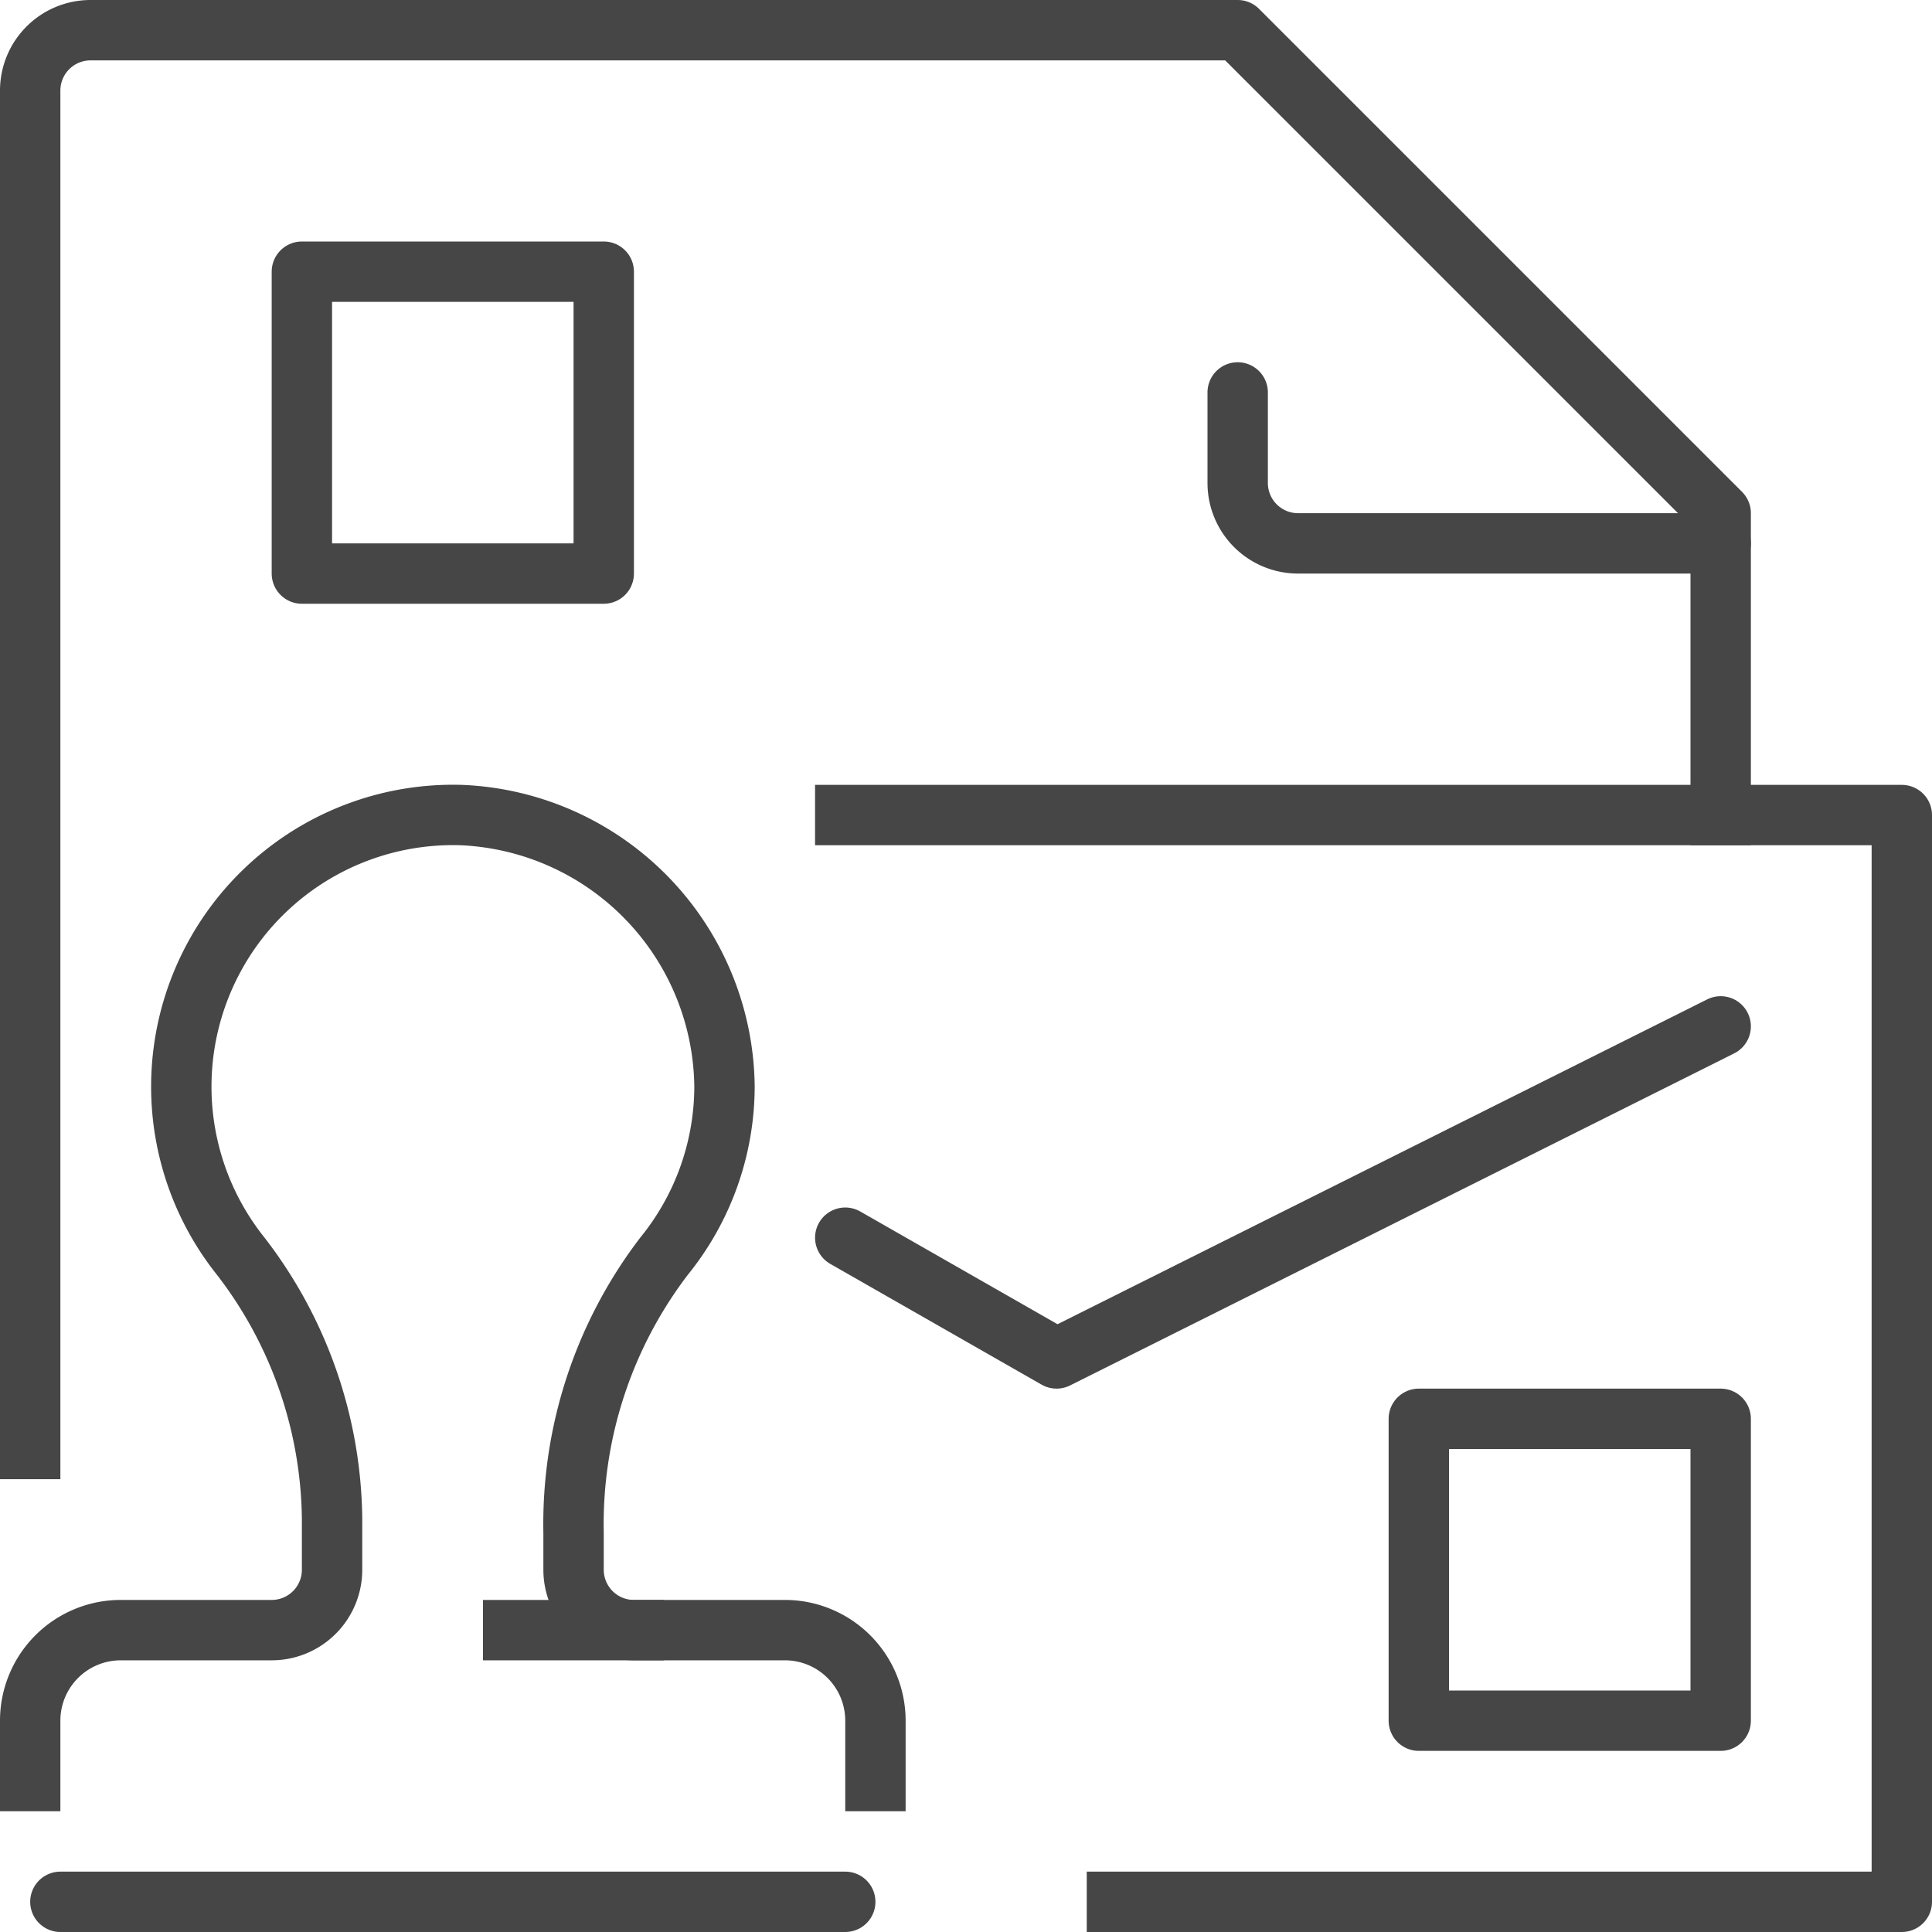
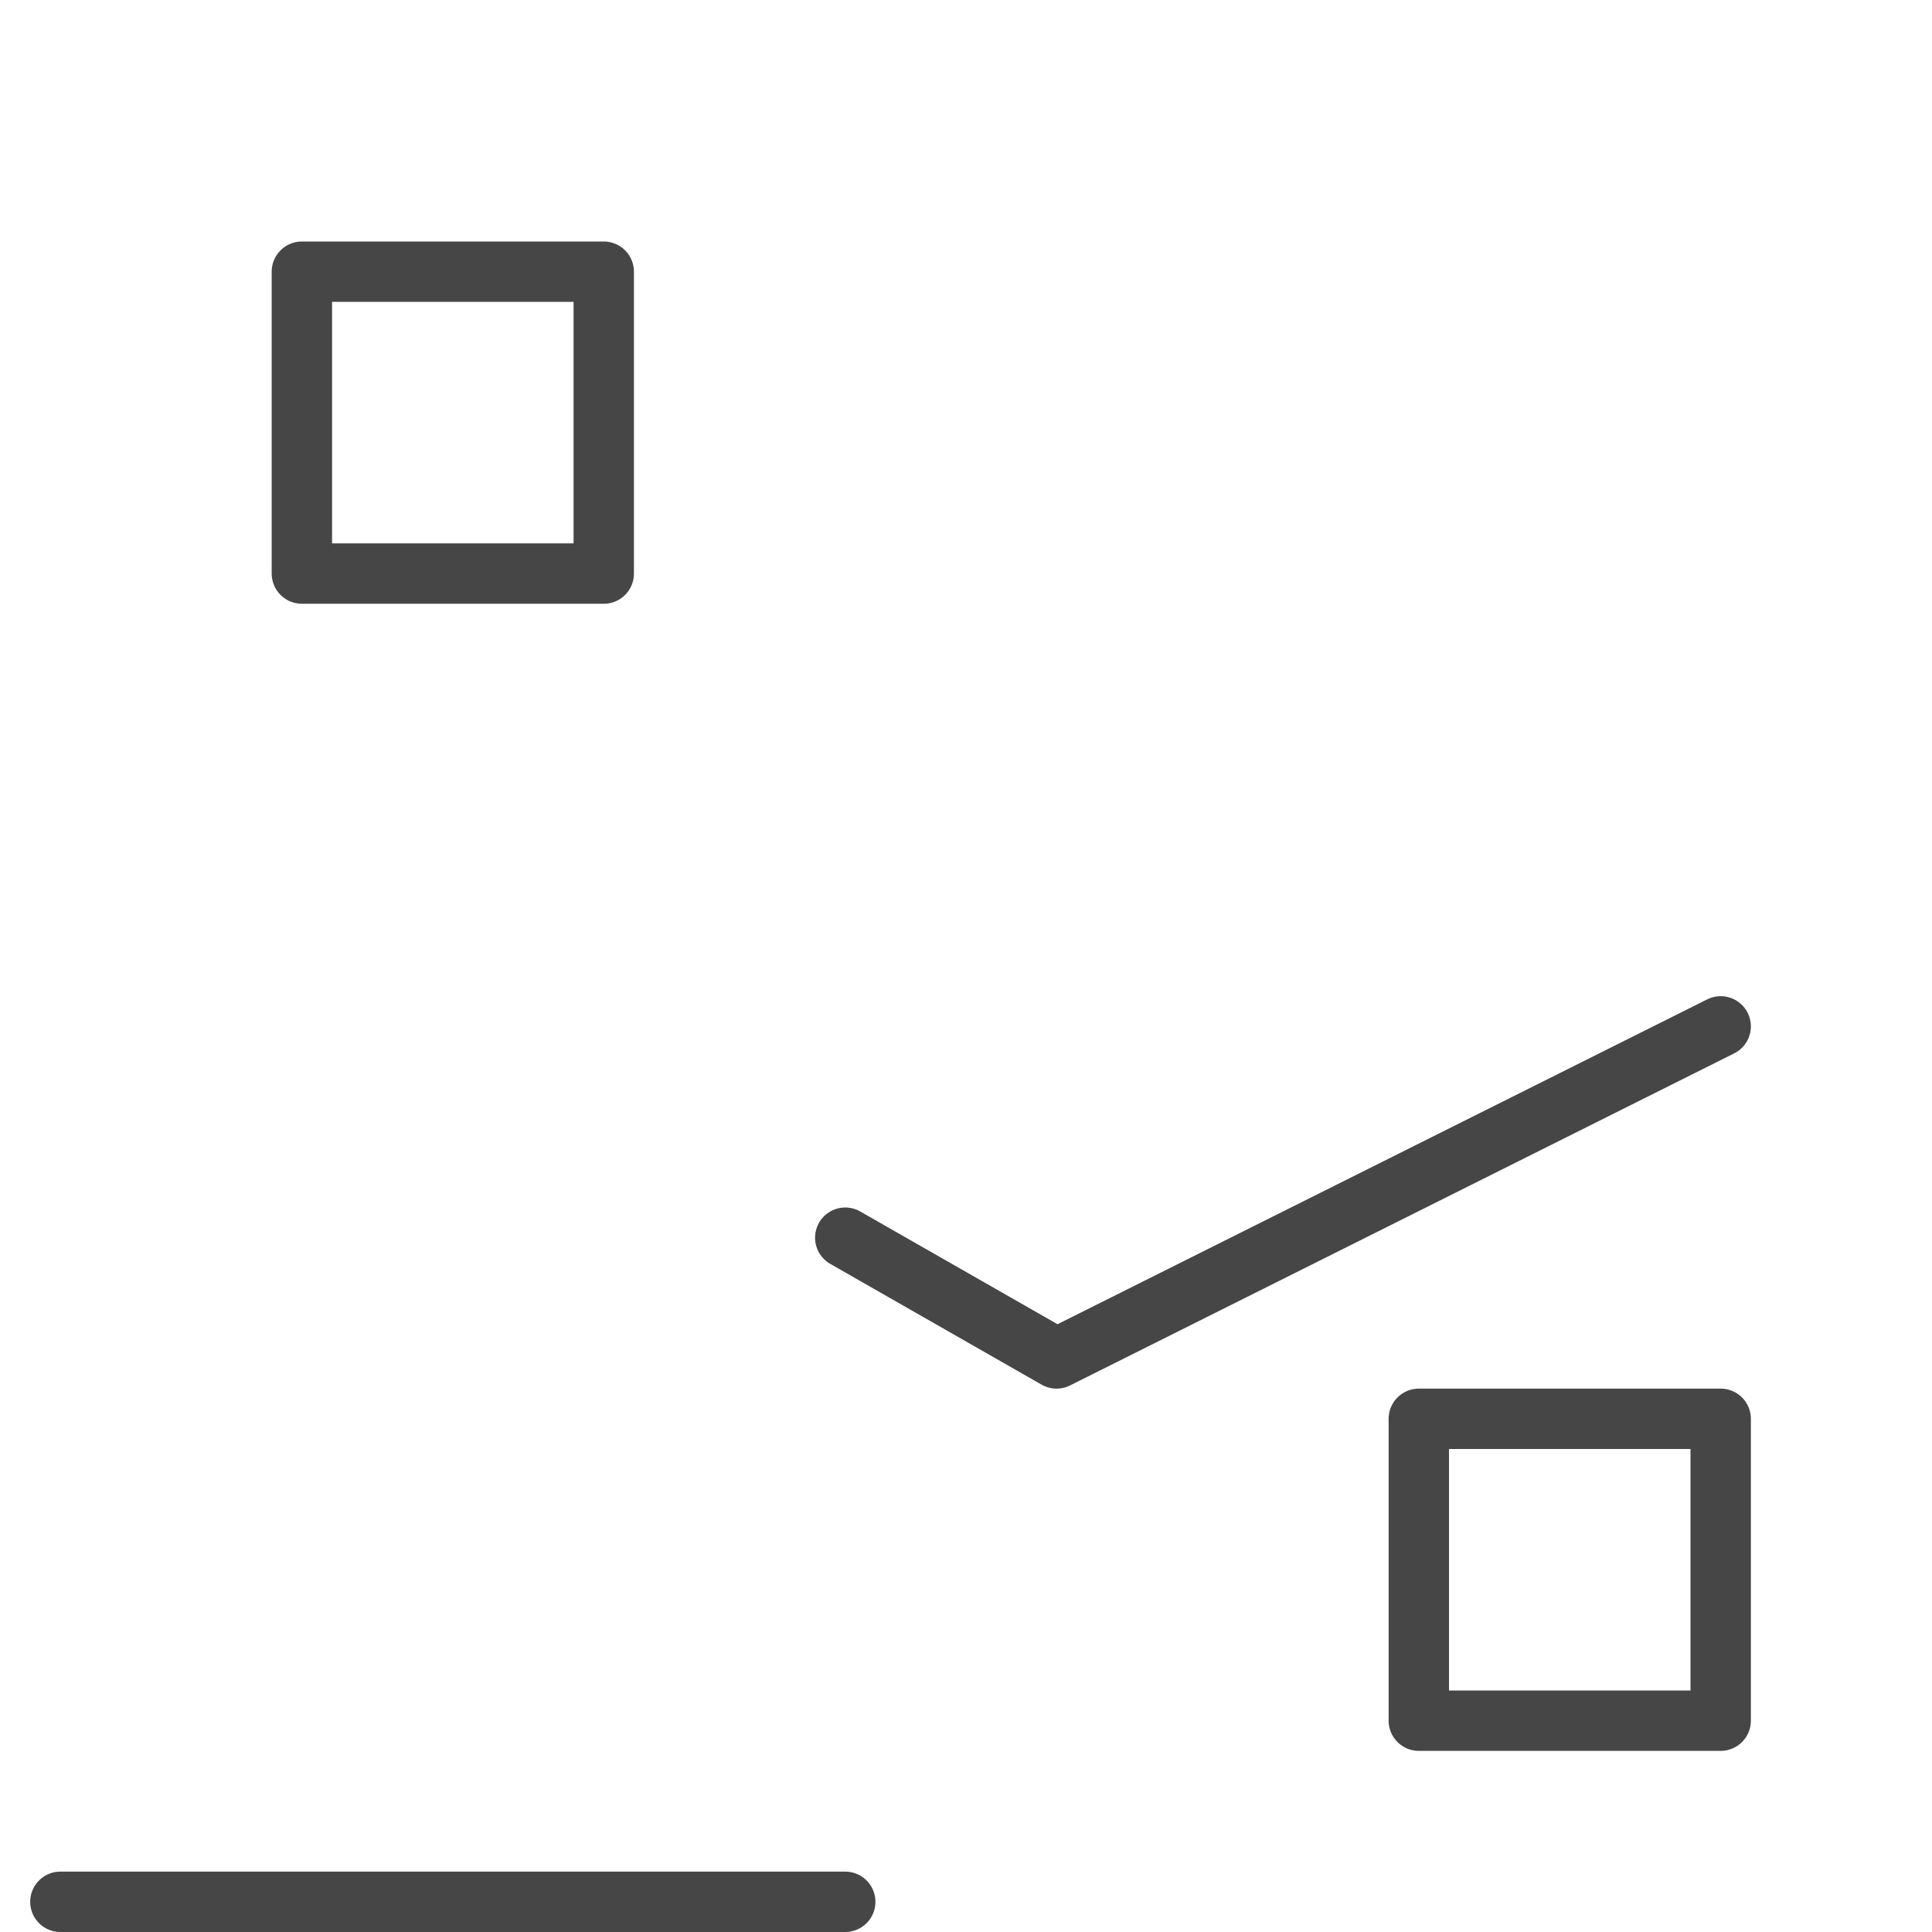
<svg xmlns="http://www.w3.org/2000/svg" viewBox="0 0 64 64">
  <defs>
    <style>.cls-1,.cls-2{fill:none;stroke:#464646;stroke-linejoin:round;stroke-width:2px;}.cls-1{stroke-linecap:square;}.cls-2{stroke-linecap:round;}</style>
  </defs>
  <g id="Layer_2" data-name="Layer 2">
    <g id="Capa_1" data-name="Capa 1">
      <g id="icons">
        <g id="branding_identity" data-name="branding identity">
          <g id="sheet">
-             <path class="cls-1" d="M57,27V17L41,1H3A2,2,0,0,0,1,3V48" />
-             <path class="cls-2" d="M57,18H43a2,2,0,0,1-2-2V13" />
            <rect class="cls-2" x="10" y="9" width="10" height="10" />
          </g>
          <g id="envelope">
-             <polyline class="cls-1" points="28 27 63 27 63 63 37 63" />
            <polyline class="cls-2" points="57 34 35 45 28 41" />
            <rect class="cls-2" x="47" y="47" width="10" height="10" />
          </g>
          <g id="rubber_stamp" data-name="rubber stamp">
-             <path class="cls-1" d="M29,59V57a3,3,0,0,0-3-3H21a2,2,0,0,1-2-2V50.77a14.61,14.61,0,0,1,3-9.16A8.94,8.94,0,0,0,24,36a9.1,9.1,0,0,0-8.72-9A9,9,0,0,0,7.87,41.48,14.48,14.48,0,0,1,11,50.3V52a2,2,0,0,1-2,2H4a3,3,0,0,0-3,3v2" />
-             <line class="cls-1" x1="21" y1="54" x2="17" y2="54" />
            <line class="cls-2" x1="2" y1="63" x2="28" y2="63" />
          </g>
        </g>
      </g>
    </g>
  </g>
</svg>